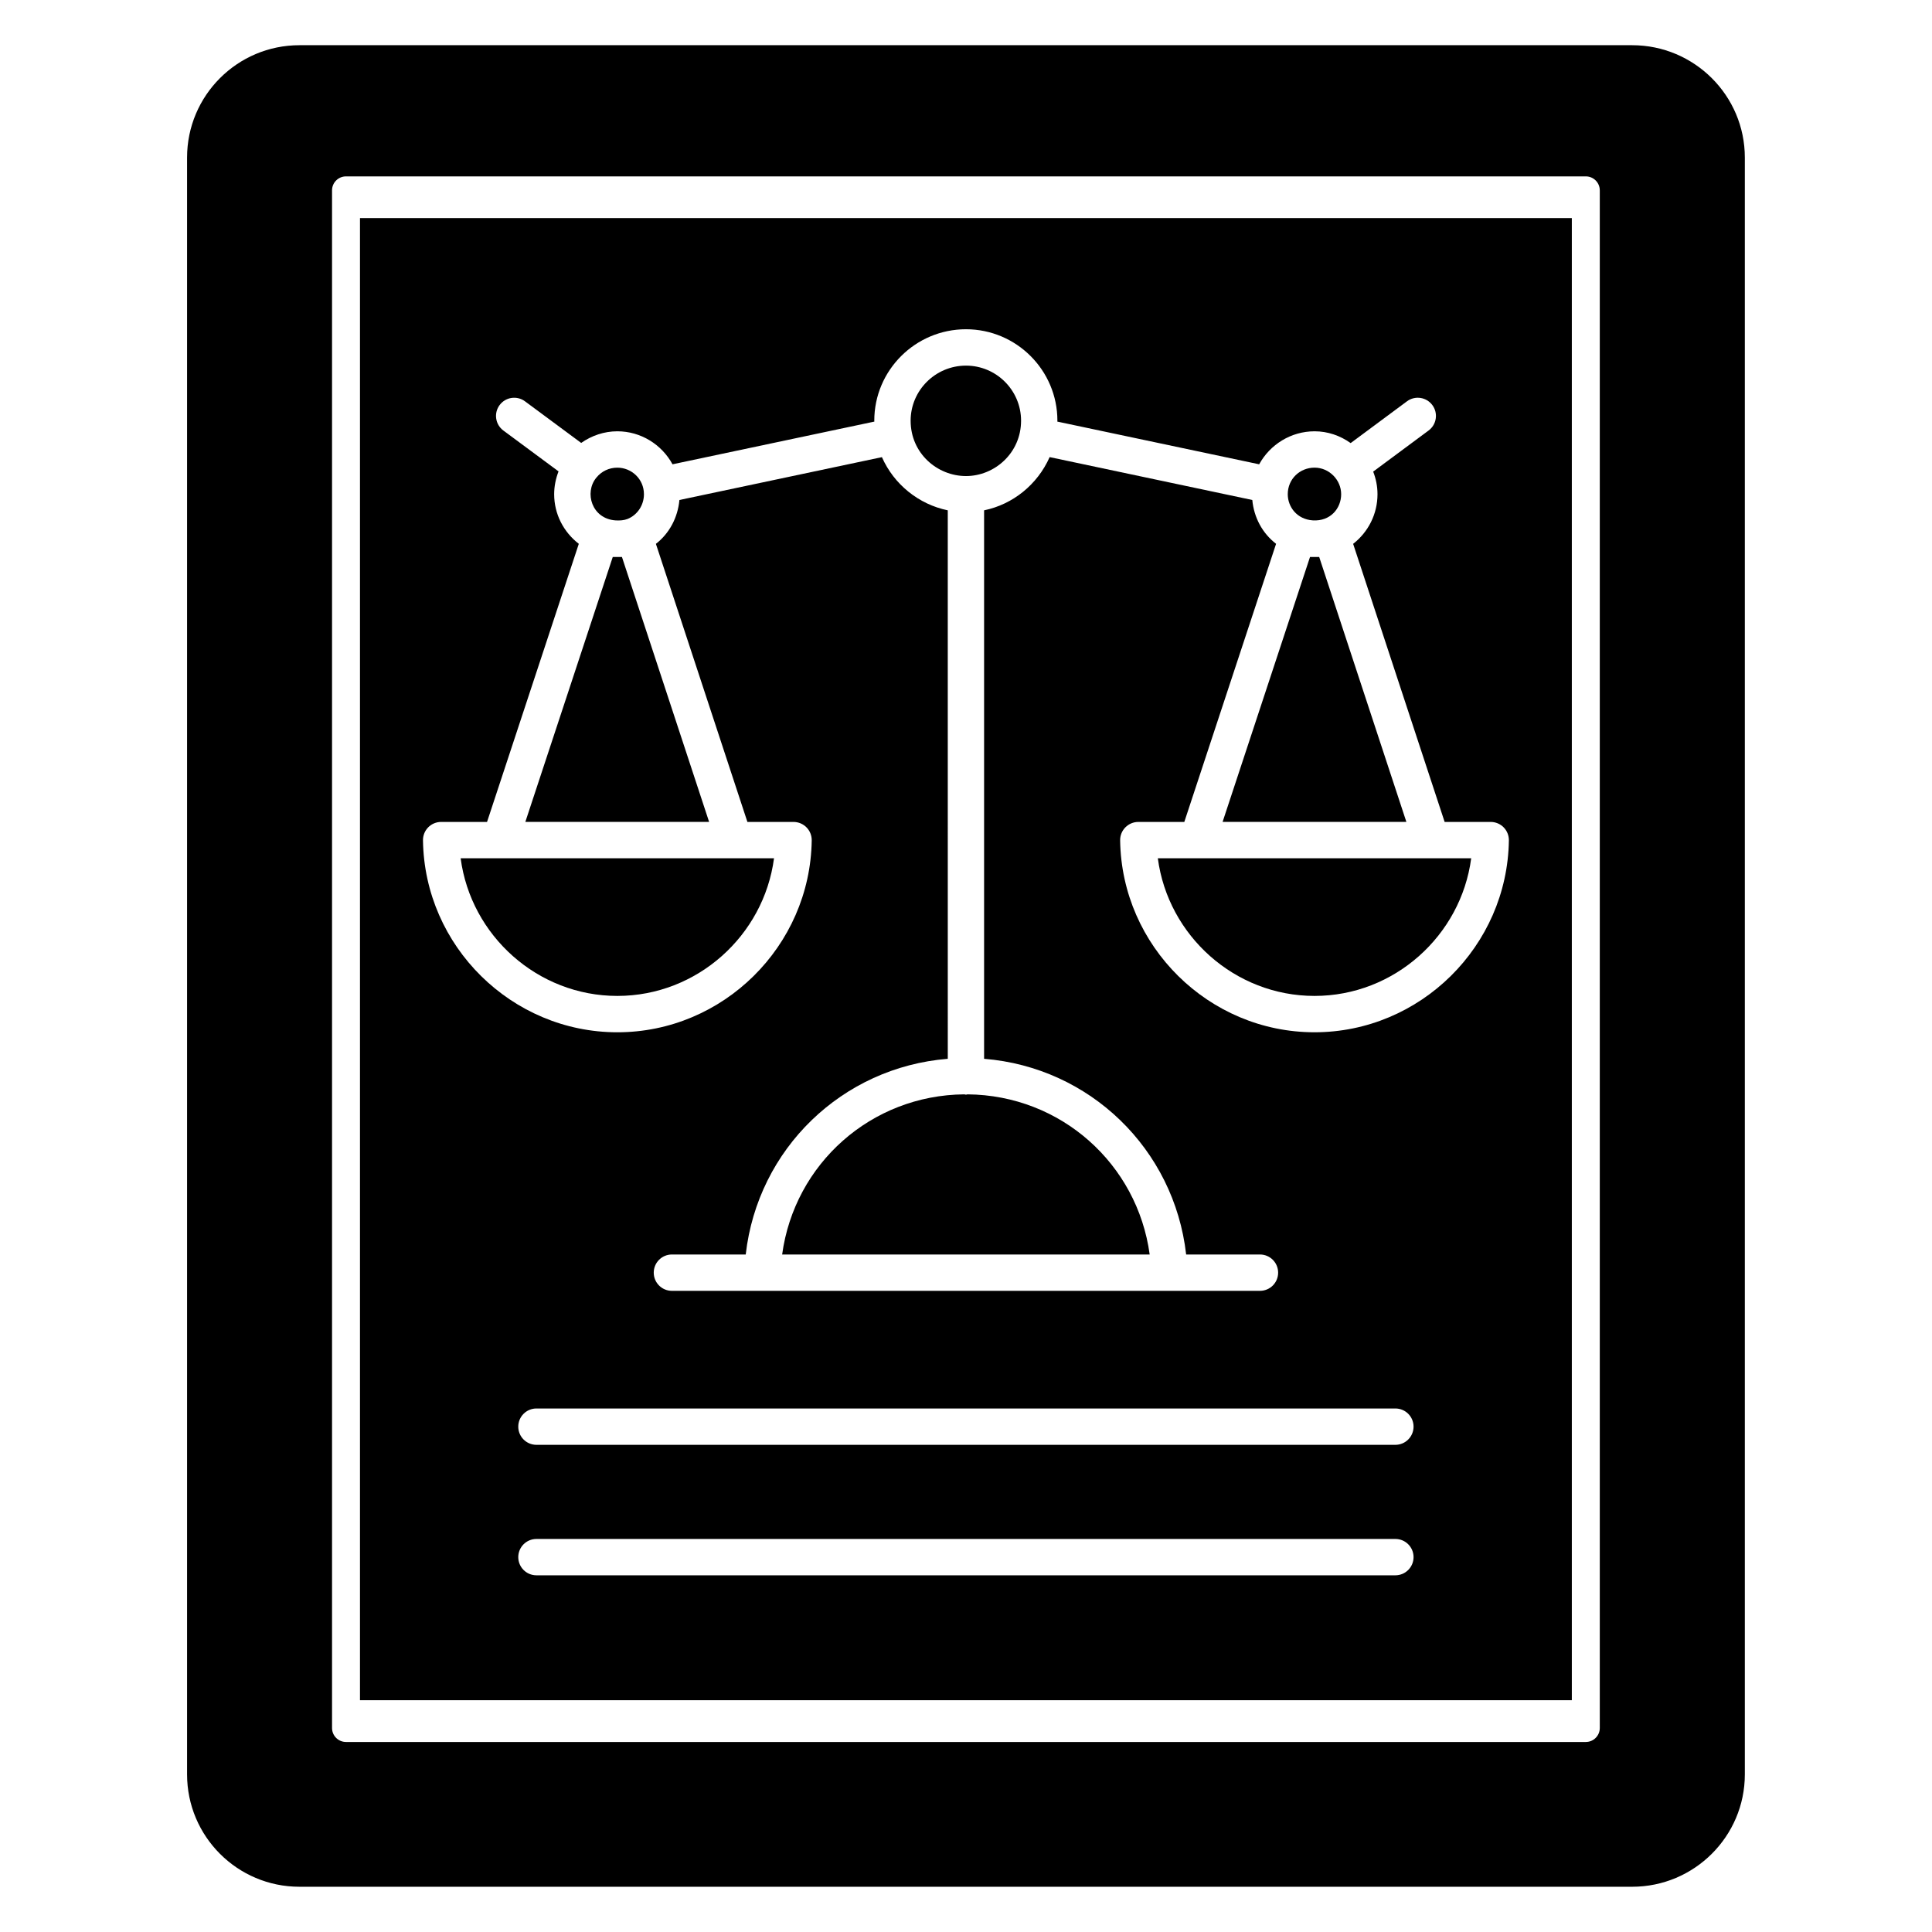
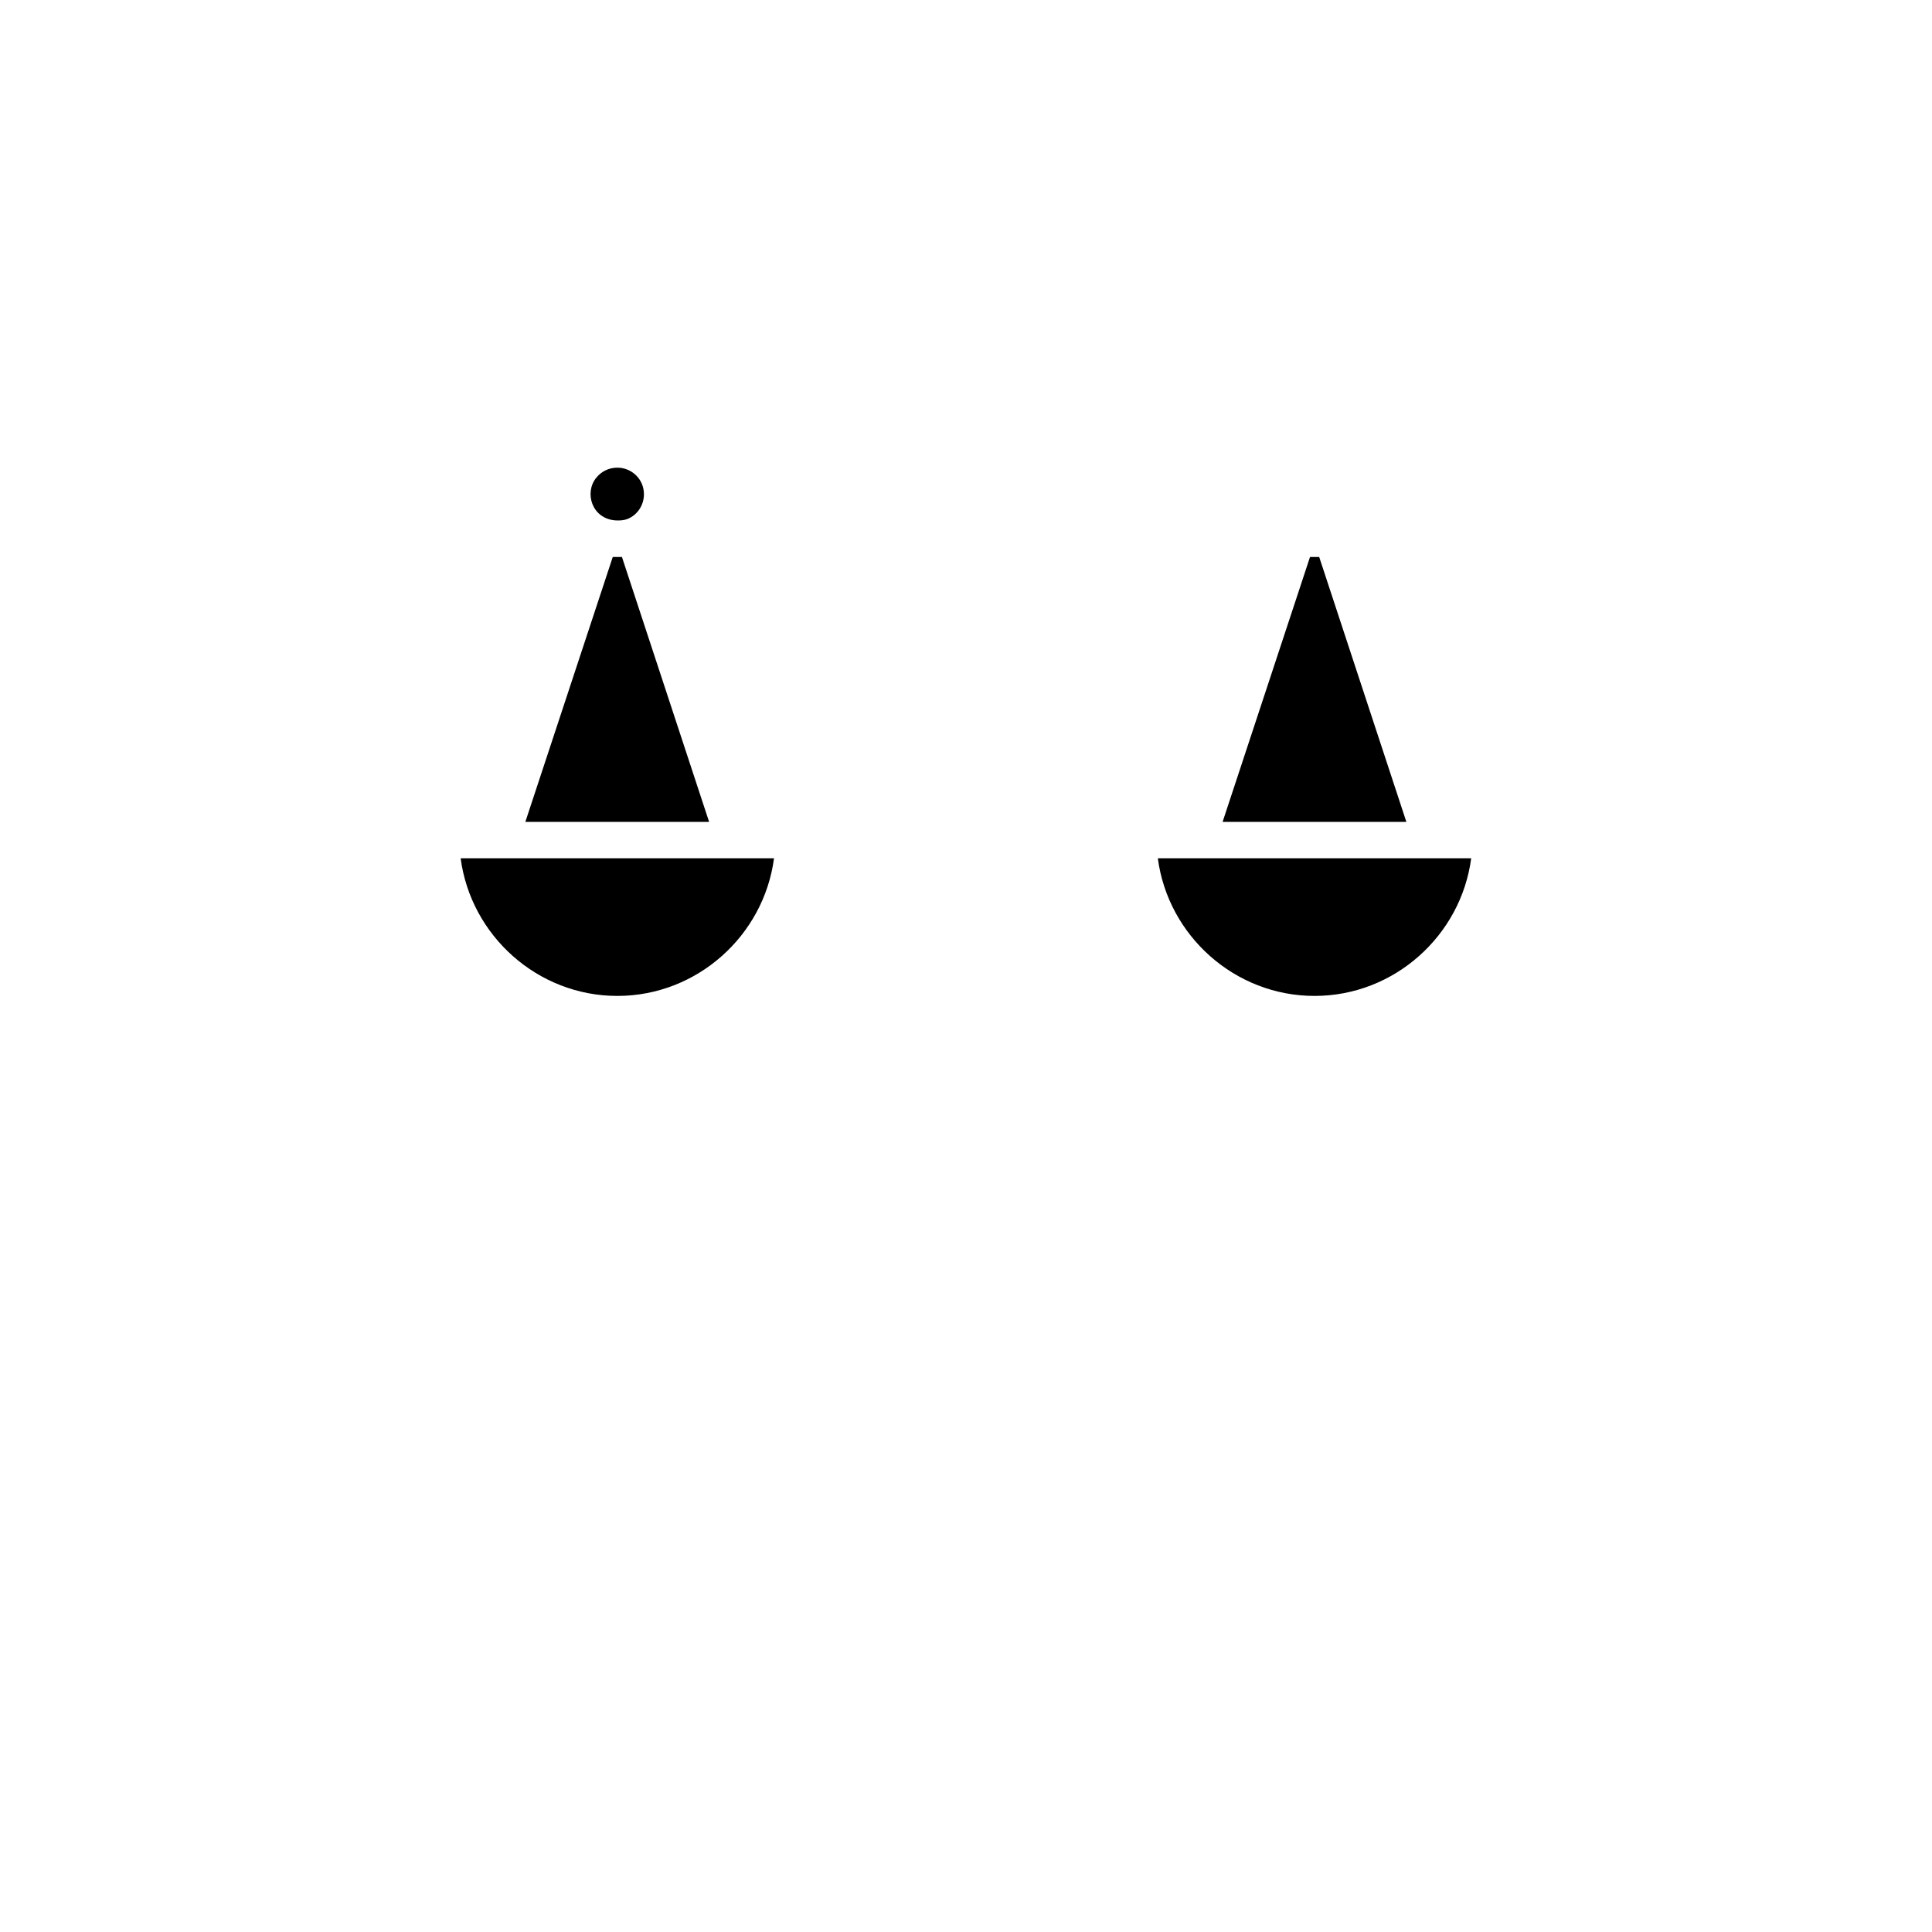
<svg xmlns="http://www.w3.org/2000/svg" fill="#000000" width="800px" height="800px" version="1.1" viewBox="144 144 512 512">
  <g>
-     <path d="m485.27 274.97c0 3.32 2.379 6.641 6.617 6.934 4.699 0.297 7.535-3.188 7.535-6.934 0-3.793-3.18-7.039-7.039-7.039-3.902-0.004-7.113 2.996-7.113 7.039z" />
    <path d="m307.12 281.91c1.109 0.07 2.231-0.008 3.195-0.383 2.606-1.059 4.336-3.644 4.336-6.551 0-4.059-3.305-7.039-7.039-7.039-2.215 0-4.199 0.949-5.594 2.668-3.238 3.957-1.172 10.875 5.102 11.305z" />
-     <path d="m400 270.16c7.586 0 14.594-6.125 14.594-14.668 0-8.051-6.547-14.598-14.594-14.598-8.09 0-14.672 6.547-14.672 14.598 0 8.68 7.094 14.668 14.672 14.668z" />
-     <path d="m399.98 434.1c-0.148 0-0.277-0.07-0.422-0.086-24.719 0.207-45.016 18.402-48.281 42.445h97.402c-3.266-24.043-23.559-42.234-48.277-42.445-0.145 0.016-0.273 0.086-0.422 0.086z" />
    <path d="m492.36 407.93c21.125 0 38.816-15.965 41.523-36.48h-83.047c2.707 20.516 20.398 36.48 41.523 36.48z" />
    <path d="m491.17 291.6-23.168 70.207h48.699l-23.102-70.207c-0.062 0.004-2.191 0.02-2.43 0z" />
-     <path d="m576.55 155.98h-353.19c-16.449 0-29.785 13.336-29.785 29.785v428.46c0 16.449 13.336 29.785 29.785 29.785h353.18c16.449 0 29.859-13.336 29.859-29.785v-428.46c0.004-16.449-13.41-29.785-29.855-29.785zm-8.59 42.117v403.84c0 2.047-1.66 3.703-3.703 3.703h-328.56c-2.047 0-3.703-1.656-3.703-3.703v-407.49c0-2.047 1.66-3.703 3.703-3.703h328.56c2.047 0 3.703 1.656 3.703 3.703z" />
-     <path d="m560.55 594.57v-392.77h-321.15v392.77zm-46.758-33.098h-227.63c-2.66 0-4.816-2.156-4.816-4.816s2.156-4.816 4.816-4.816h227.63c2.66 0 4.816 2.156 4.816 4.816-0.004 2.66-2.16 4.816-4.82 4.816zm0-34.578h-227.63c-2.66 0-4.816-2.156-4.816-4.816 0-2.66 2.156-4.816 4.816-4.816h227.63c2.66 0 4.816 2.156 4.816 4.816-0.004 2.66-2.16 4.816-4.82 4.816zm-256.32-163.64c0.906-0.914 2.141-1.434 3.43-1.434h12.168l24.32-73.703c-4.074-3.148-6.531-7.914-6.531-13.152 0-2.09 0.422-4.133 1.16-6.043l-14.621-10.828c-2.137-1.586-2.586-4.598-1.004-6.734 1.586-2.144 4.598-2.59 6.738-1.004l14.887 11.023c2.789-1.945 6.09-3.082 9.586-3.082 6.223 0 11.762 3.5 14.621 8.746l53.492-11.316c0-0.078-0.023-0.164-0.023-0.246 0-13.359 10.902-24.227 24.301-24.227 13.359 0 24.227 10.867 24.227 24.227 0 0.086-0.02 0.16-0.023 0.246l53.496 11.316c2.875-5.25 8.438-8.746 14.691-8.746 3.496 0 6.781 1.152 9.551 3.125l14.918-11.066c2.129-1.59 5.152-1.137 6.734 1 1.586 2.133 1.137 5.152-1 6.734l-14.684 10.891c0.73 1.875 1.145 3.883 1.145 5.984 0 5.269-2.457 10.043-6.457 13.16l24.25 73.695h12.207c1.289 0 2.523 0.516 3.43 1.434 0.906 0.918 1.402 2.16 1.387 3.453-0.391 28.043-23.5 50.855-51.512 50.855-28.008 0-51.117-22.812-51.508-50.855-0.02-1.293 0.48-2.531 1.387-3.453 0.906-0.914 2.141-1.434 3.43-1.434h12.188l24.32-73.703c-3.664-2.832-5.867-7-6.301-11.617l-53.707-11.363c-3.227 7.269-9.723 12.523-17.371 14.105v145.35c28.016 2.25 50.371 23.895 53.547 51.859h19.562c2.66 0 4.816 2.156 4.816 4.816 0 2.66-2.156 4.816-4.816 4.816h-155.84c-2.66 0-4.816-2.156-4.816-4.816 0-2.66 2.156-4.816 4.816-4.816h19.562c3.172-27.969 25.527-49.609 53.547-51.859l-0.004-145.35c-7.715-1.59-14.266-6.879-17.453-14.094l-53.664 11.355c-0.434 4.644-2.633 8.824-6.231 11.625l24.25 73.695h12.227c1.289 0 2.523 0.516 3.43 1.434s1.402 2.16 1.387 3.453c-0.391 28.043-23.5 50.855-51.508 50.855-28.012 0-51.121-22.812-51.512-50.855-0.02-1.297 0.48-2.539 1.383-3.457z" />
    <path d="m308.82 291.6c-0.184 0-2.219 0.016-2.43 0l-23.168 70.207h48.699z" />
    <path d="m307.6 407.93c21.125 0 38.816-15.965 41.523-36.48h-83.047c2.707 20.516 20.402 36.48 41.523 36.48z" />
  </g>
</svg>